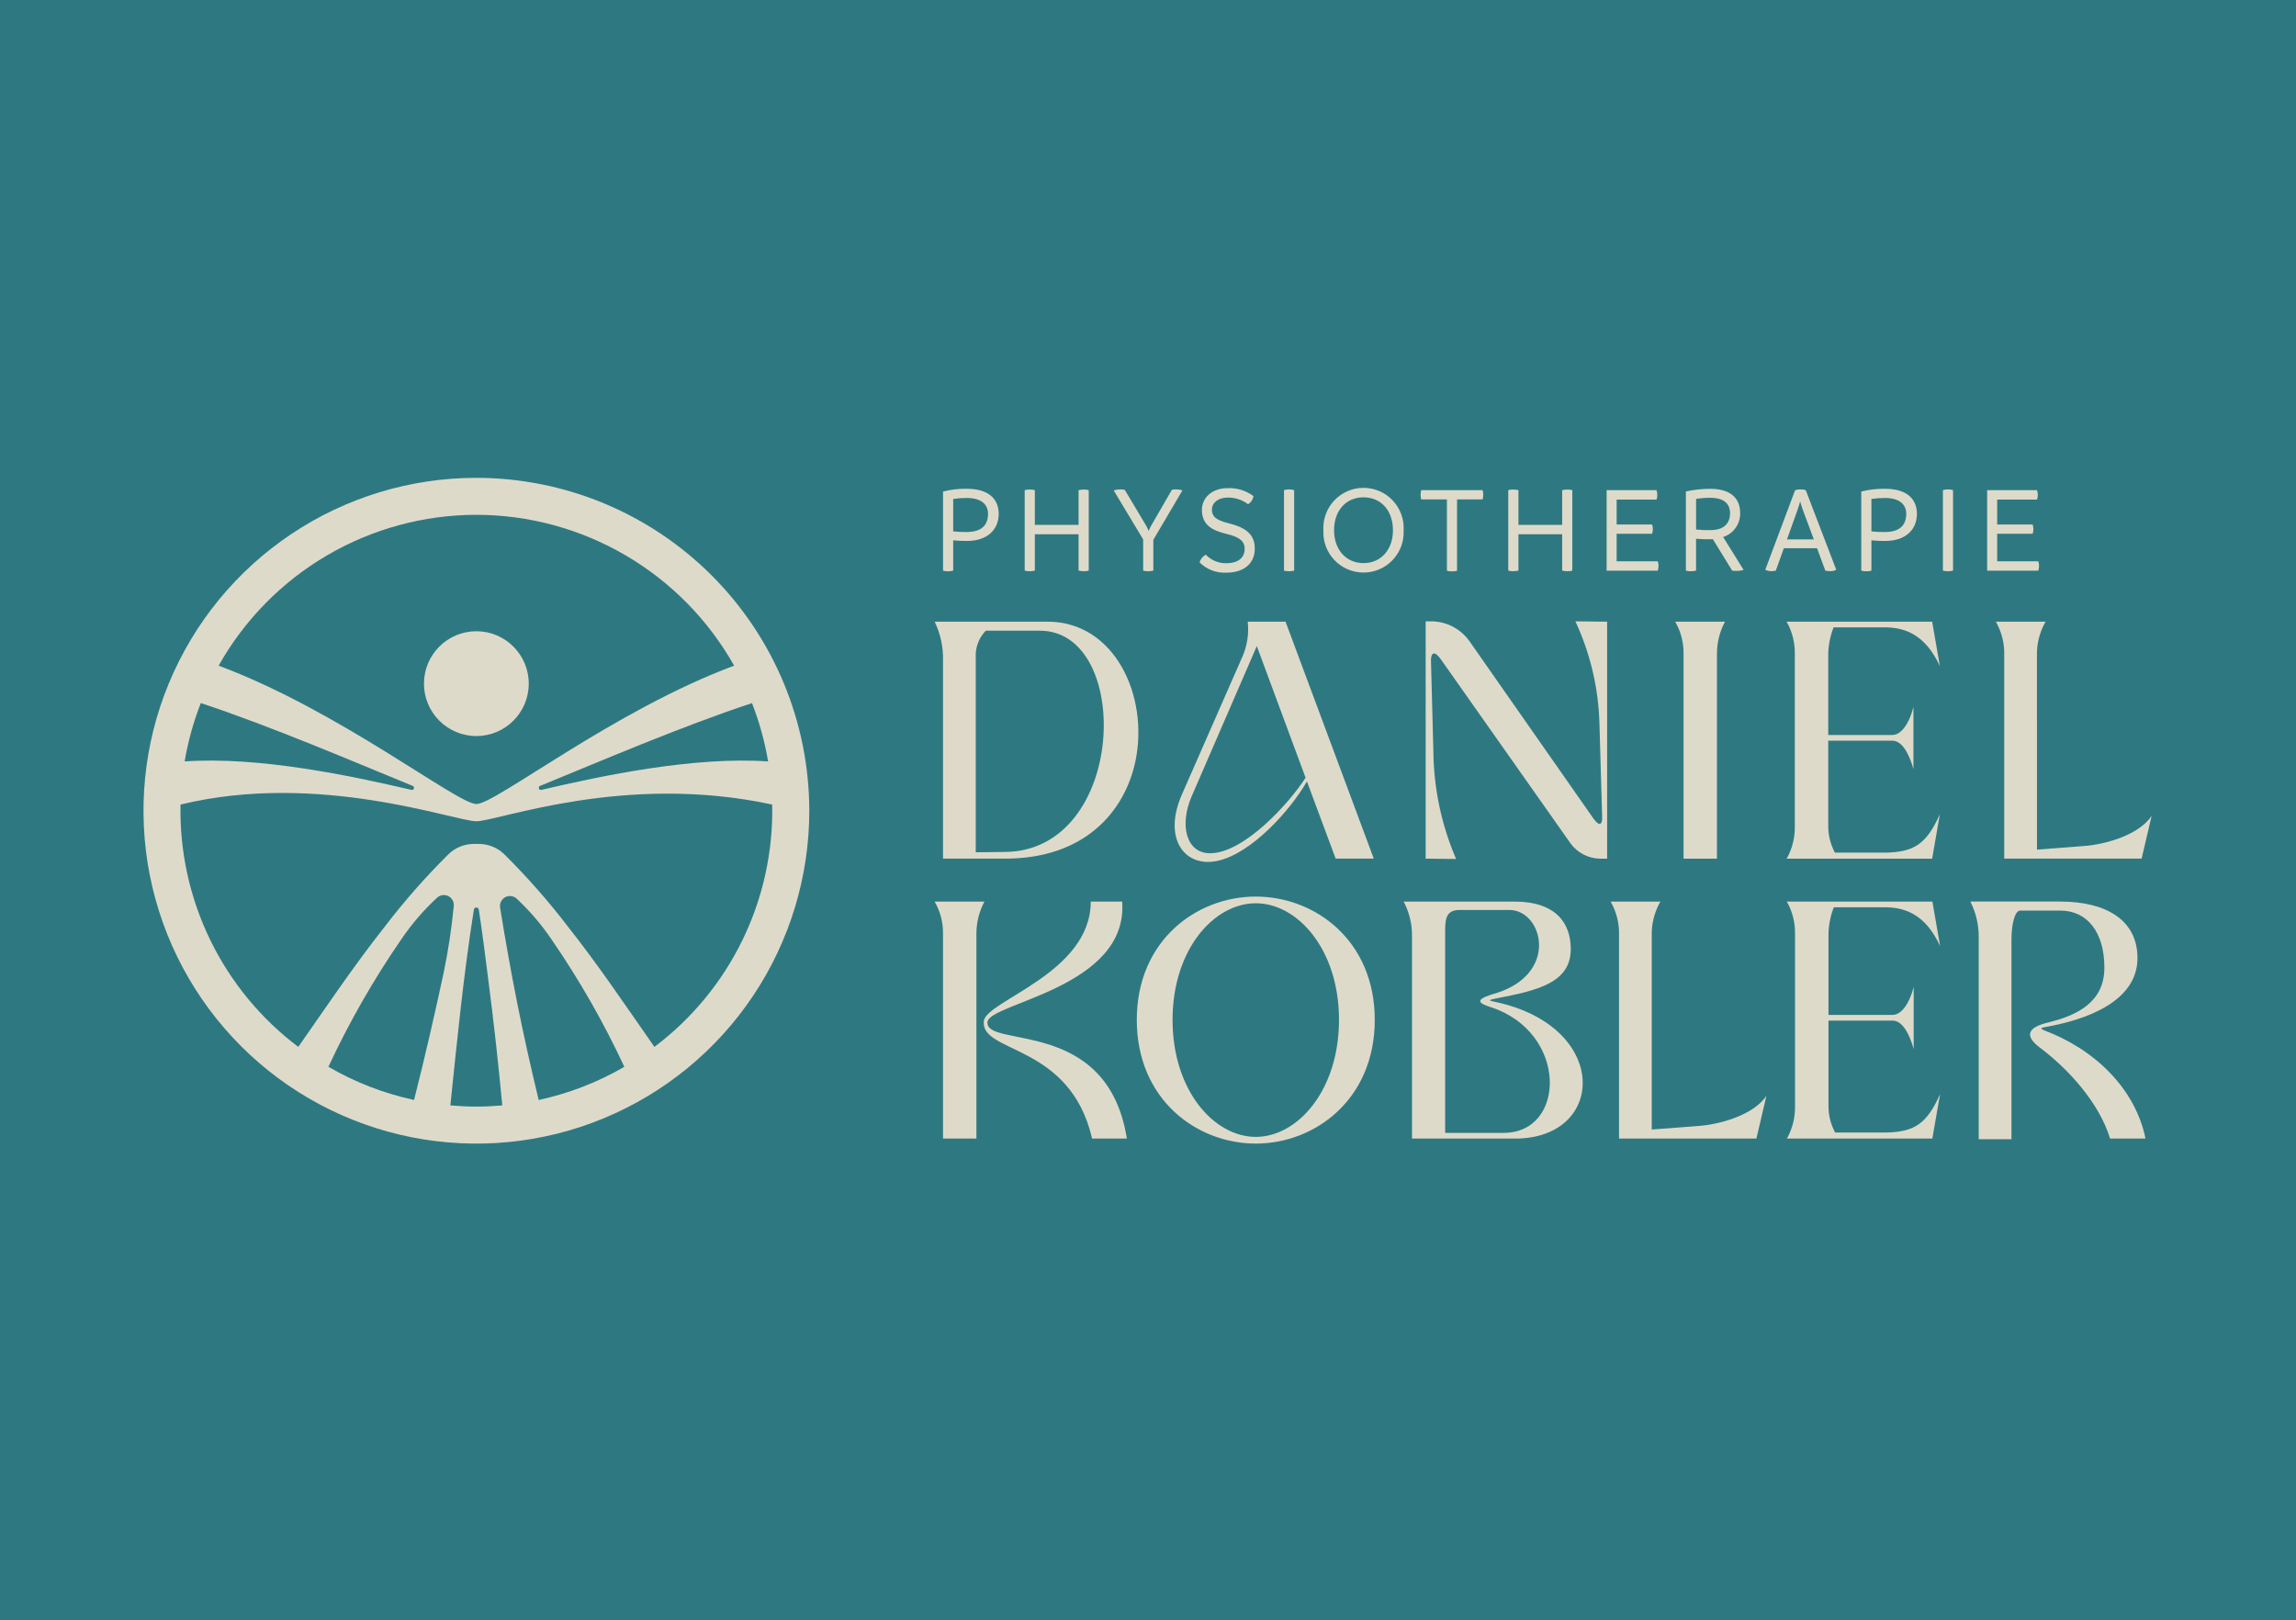
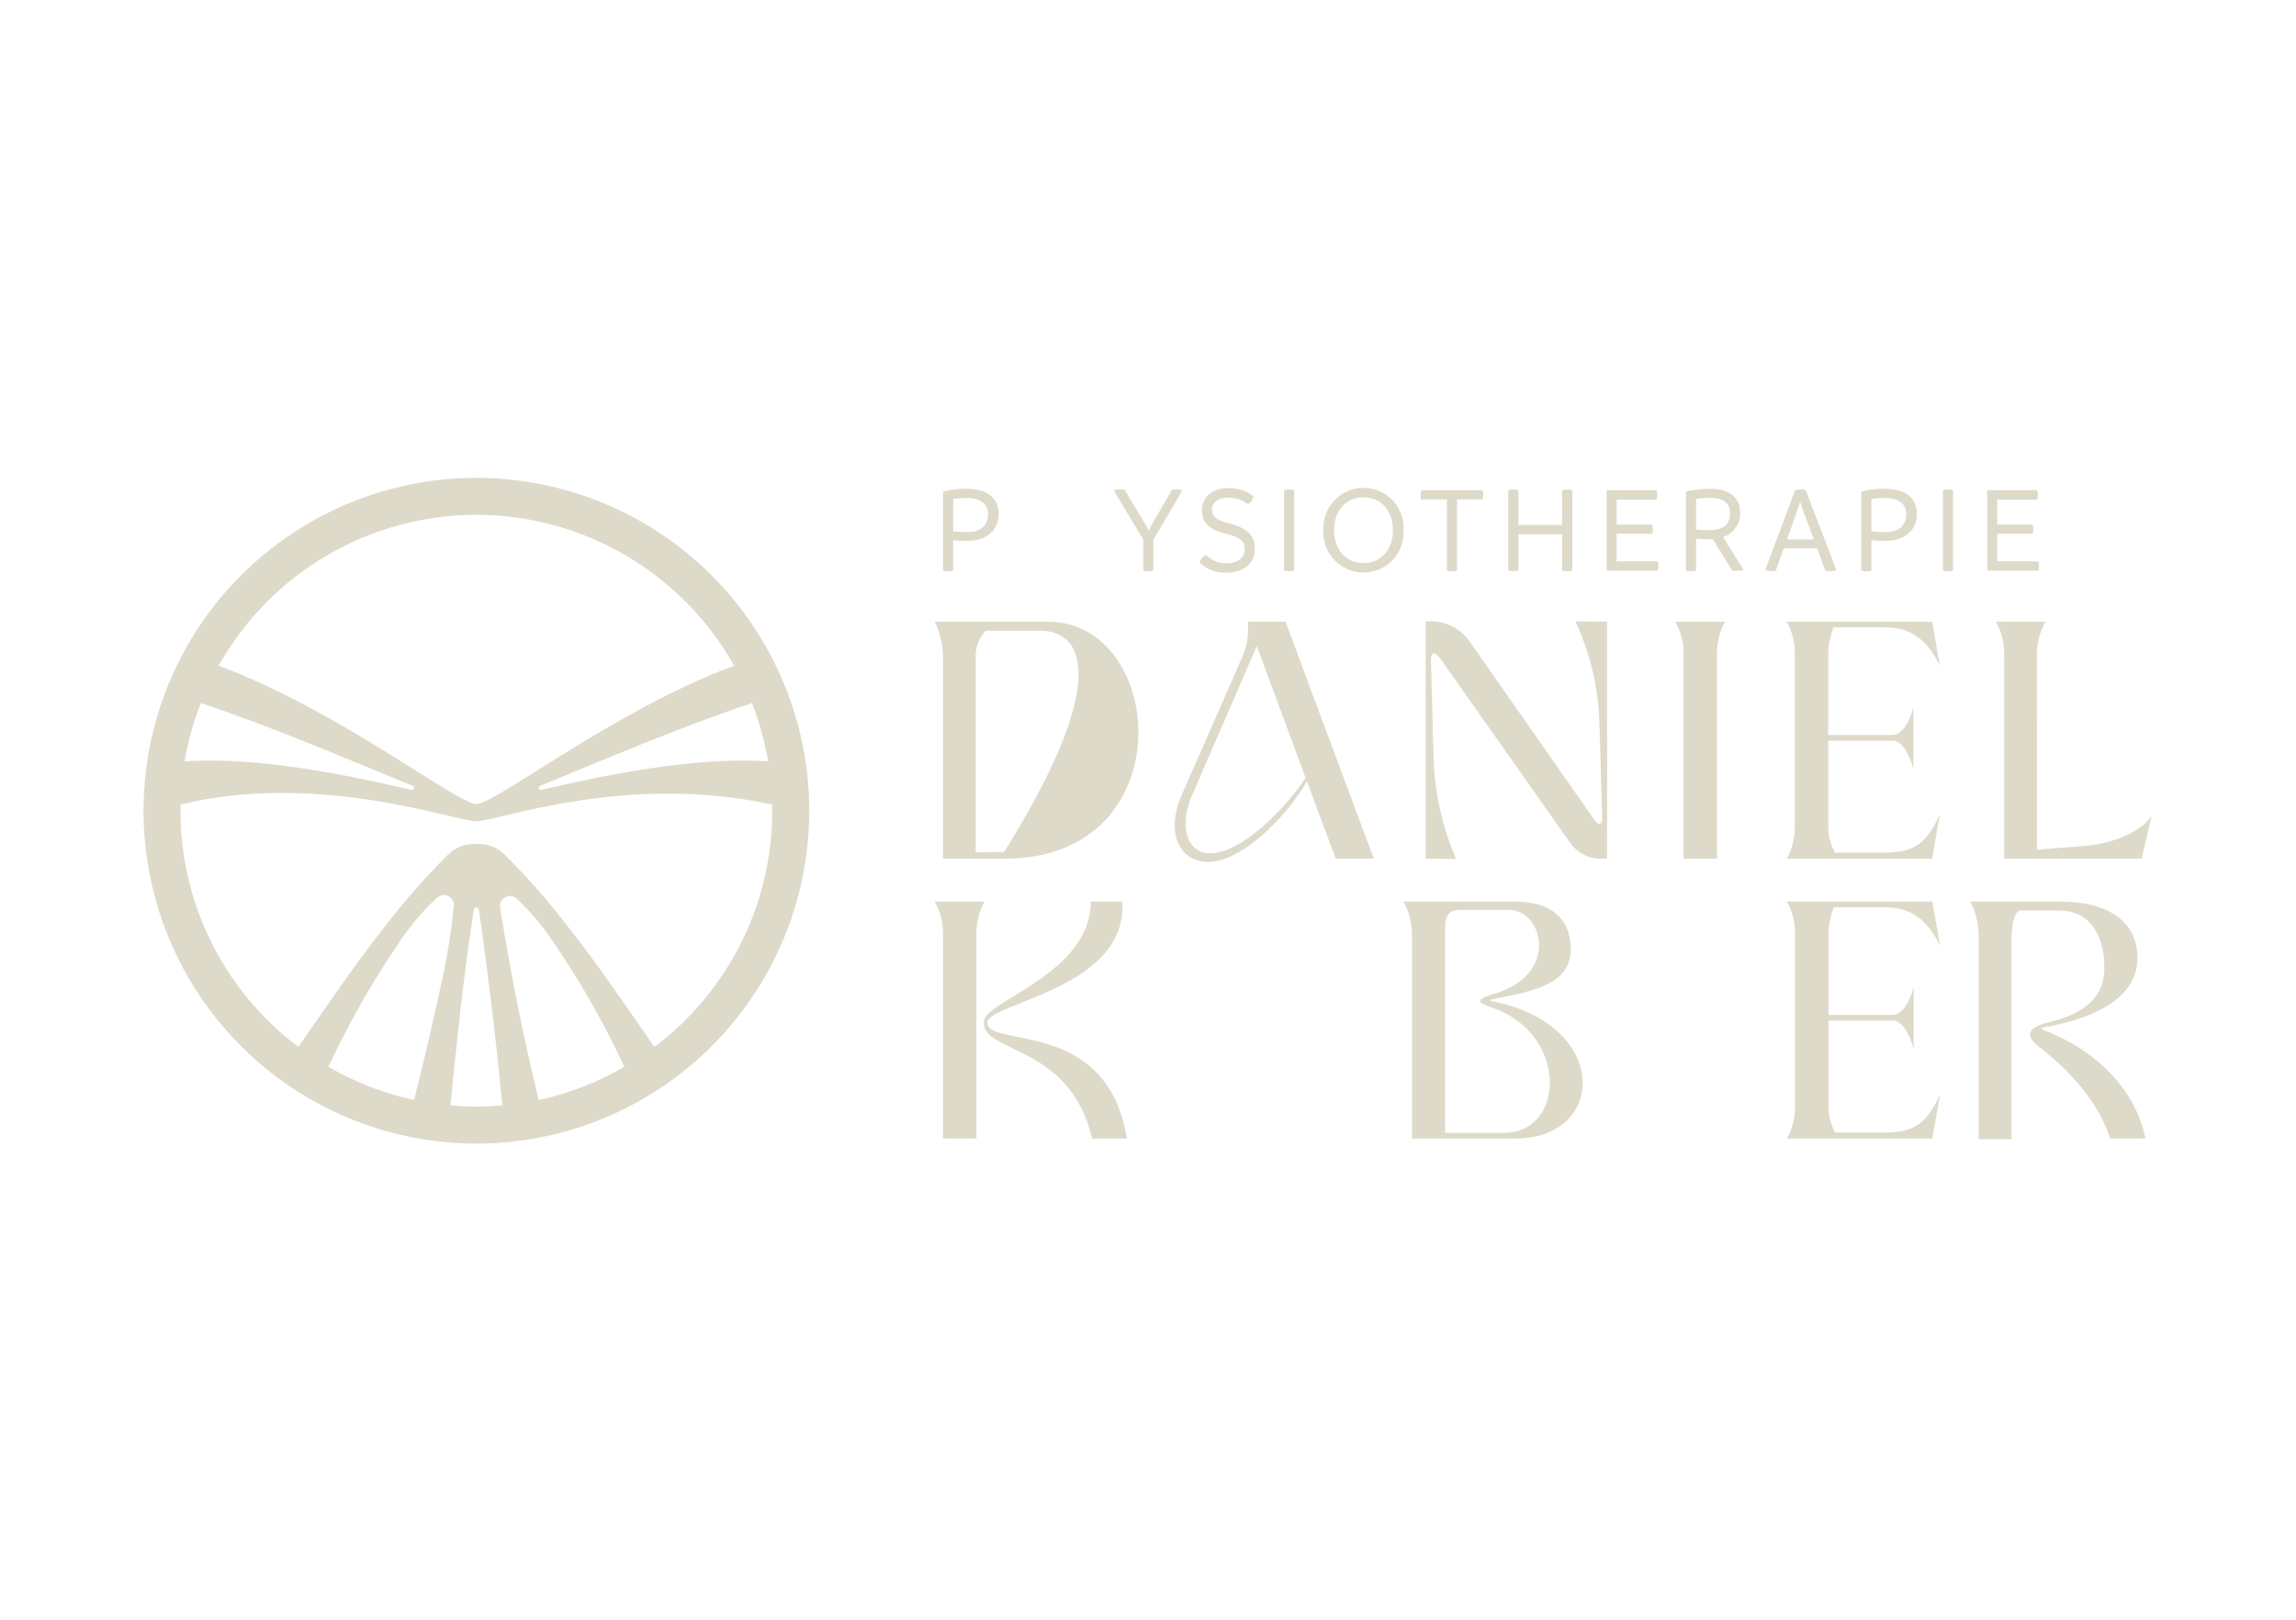
<svg xmlns="http://www.w3.org/2000/svg" width="1600" height="1129" viewBox="0 0 1600 1129" fill="none">
-   <rect width="1600" height="1129" fill="#2E7981" />
  <path d="M331.955 333C286.074 333.006 241.225 346.616 203.079 372.111C164.934 397.605 135.204 433.838 117.65 476.228C100.097 518.618 95.507 565.261 104.461 610.26C113.416 655.258 135.512 696.591 167.957 729.032C200.402 761.472 241.737 783.564 286.737 792.513C331.737 801.461 378.379 796.866 420.767 779.306C463.155 761.747 499.384 732.013 524.874 693.864C550.363 655.715 563.968 610.865 563.968 564.984C563.905 503.472 539.439 444.499 495.941 401.006C452.443 357.514 393.466 333.056 331.955 333ZM535.266 530.629C483.645 527.048 419.708 540.527 377.146 550.484C376.799 550.54 376.443 550.469 376.143 550.285C375.843 550.1 375.62 549.814 375.514 549.479C375.408 549.143 375.426 548.781 375.565 548.458C375.704 548.135 375.955 547.872 376.271 547.719C416.015 531.474 474.739 506.231 524.029 489.986C529.155 503.114 532.92 516.733 535.266 530.629ZM331.955 358.766C368.528 358.799 404.435 368.552 436 387.025C467.565 405.498 493.654 432.027 511.595 463.898C427.774 495.053 345.351 560.328 331.984 560.328C318.593 560.328 236.199 495.053 152.348 463.903C170.275 432.027 196.355 405.491 227.916 387.016C259.477 368.541 295.384 358.791 331.955 358.766ZM139.944 489.957C189.234 506.231 247.958 531.484 287.702 547.719C288.018 547.872 288.269 548.135 288.408 548.458C288.547 548.781 288.565 549.143 288.459 549.479C288.353 549.814 288.13 550.1 287.83 550.285C287.53 550.469 287.175 550.54 286.827 550.484C244.26 540.527 180.323 527.033 128.678 530.629C131.01 516.717 134.786 503.086 139.944 489.957ZM288.547 766.546C267.56 762.026 247.417 754.224 228.861 743.428C243.223 712.543 260.151 682.918 279.465 654.863C286.656 644.213 295.047 634.425 304.474 625.691C305.505 624.695 306.82 624.041 308.238 623.822C309.656 623.602 311.107 623.827 312.392 624.465C313.676 625.103 314.732 626.124 315.414 627.386C316.096 628.648 316.37 630.091 316.199 631.515C314.693 647.199 312.323 662.788 309.1 678.211C302.754 707.793 295.973 737.228 288.547 766.546ZM313.849 770.332C318.534 724.77 323.078 679.056 330.24 633.816C330.319 633.421 330.533 633.066 330.845 632.81C331.156 632.555 331.547 632.416 331.95 632.416C332.353 632.416 332.743 632.555 333.055 632.81C333.367 633.066 333.58 633.421 333.66 633.816C336.019 649.391 338.057 665.025 340.011 680.663C343.884 710.478 347.222 740.369 350.026 770.337C344.056 770.86 338.032 771.182 331.95 771.182C325.867 771.182 319.844 770.855 313.849 770.332ZM348.492 632.482C348.26 631.043 348.486 629.568 349.139 628.265C349.792 626.961 350.838 625.897 352.129 625.221C353.42 624.545 354.892 624.292 356.334 624.498C357.777 624.705 359.119 625.36 360.169 626.371C369.317 634.928 377.472 644.489 384.479 654.873C403.792 682.934 420.718 712.566 435.078 743.457C416.515 754.236 396.377 762.037 375.397 766.575C363.838 718.8 356.006 678.895 348.492 632.482ZM456.042 729.572C436.446 701.564 417.407 673.144 396.16 646.245C382.429 628.264 367.477 611.25 351.409 595.323C346.689 590.739 340.376 588.161 333.797 588.132C333.767 588.132 333.767 588.102 333.738 588.102L331.96 588.132L330.181 588.102C330.152 588.102 330.152 588.132 330.123 588.132C323.54 588.148 317.223 590.727 312.51 595.323C296.436 611.243 281.483 628.258 267.759 646.245C246.507 673.144 227.463 701.564 207.872 729.572C181.803 709.943 160.768 684.403 146.498 655.055C132.229 625.707 125.133 593.389 125.796 560.763C125.825 560.734 125.825 560.704 125.854 560.675C222.226 537.224 316.878 572.322 331.955 572.322C347.036 572.322 435.078 538.373 538.055 560.675C538.085 560.704 538.085 560.734 538.114 560.763C538.789 593.391 531.7 625.713 517.431 655.063C503.161 684.413 482.12 709.951 456.042 729.572Z" fill="#DEDACA" />
-   <path d="M331.959 512.929C352.122 512.929 368.468 496.583 368.468 476.419C368.468 456.256 352.122 439.91 331.959 439.91C311.795 439.91 295.449 456.256 295.449 476.419C295.449 496.583 311.795 512.929 331.959 512.929Z" fill="#DEDACA" />
-   <path d="M651.557 433.705V433.47L651.322 433.236H730.048C776.631 433.236 800.624 484.71 791.307 530.13C783.852 566 755.438 598.376 700.471 598.376H657.146V460.028C657.346 450.939 655.433 441.928 651.557 433.705ZM679.951 593.955L699.748 593.72C742.603 593.72 765.213 554.822 768.692 516.158C772.185 477.728 757.045 439.528 724.669 439.528H686.938C682.749 443.87 680.268 449.577 679.951 455.602V593.955Z" fill="#DEDACA" />
+   <path d="M651.557 433.705V433.47L651.322 433.236H730.048C776.631 433.236 800.624 484.71 791.307 530.13C783.852 566 755.438 598.376 700.471 598.376H657.146V460.028C657.346 450.939 655.433 441.928 651.557 433.705ZM679.951 593.955L699.748 593.72C772.185 477.728 757.045 439.528 724.669 439.528H686.938C682.749 443.87 680.268 449.577 679.951 455.602V593.955Z" fill="#DEDACA" />
  <path d="M869.532 433.241H895.85L957.339 598.371H930.786L910.756 544.567C899.109 564.832 871.857 595.108 848.099 600.003C825.508 604.659 810.134 584.399 823.642 553.654L866.268 456.53C869.213 449.305 870.332 441.465 869.527 433.705V433.216L869.532 433.241ZM875.819 450.242L830.384 555.056C821.766 575.087 826.656 594.629 843.194 594.629C866.718 594.629 898.161 560.157 909.808 541.987L875.819 450.242Z" fill="#DEDACA" />
  <path d="M993.498 433.006H997.69C1002.79 433.07 1007.81 434.324 1012.33 436.669C1016.86 439.015 1020.78 442.386 1023.78 446.515L1110.41 570.426C1112.27 572.986 1113.67 574.154 1114.6 574.154C1116 574.154 1116.7 572.293 1116.46 568.33L1114.6 504.511C1113.98 479.777 1108.27 455.437 1097.83 433.006L1119.95 433.241V598.381H1114.83C1110.87 598.303 1106.99 597.318 1103.48 595.501C1099.96 593.684 1096.91 591.084 1094.56 587.902L1003.98 459.325C1002.12 456.765 1000.48 455.367 999.322 455.367C997.924 455.367 996.991 457.463 997.226 461.655L998.857 523.144C999.051 549.104 1004.44 574.763 1014.7 598.611L993.498 598.381V433.006Z" fill="#DEDACA" />
  <path d="M1173.21 598.382V455.832C1173.36 447.911 1171.35 440.099 1167.38 433.241H1202.07C1198.37 440.193 1196.45 447.955 1196.48 455.832V598.382H1173.21Z" fill="#DEDACA" />
  <path d="M1346.45 598.381H1244.88L1245.37 597.892C1249.11 590.963 1250.96 583.173 1250.75 575.302V455.831C1250.9 448.014 1248.97 440.297 1245.16 433.47L1244.92 433.236H1346.45L1351.83 464.215C1341.81 442.553 1327.83 437.198 1313.4 437.198H1277.76C1275.43 443.141 1274.17 449.449 1274.03 455.831V512.2H1318.76C1325.04 512.2 1330.63 503.817 1333.41 492.658V535.983C1330.62 525.968 1325.73 516.187 1318.76 516.187H1274.03V575.79C1274.03 582.216 1275.63 588.541 1278.7 594.189H1313.38C1333.65 593.955 1342.5 588.366 1351.81 567.402L1346.45 598.381Z" fill="#DEDACA" />
  <path d="M1419.5 592.089L1452.81 589.529C1465.62 588.596 1490.08 582.543 1499.4 568.565L1492.41 598.367H1396.68V456.301C1396.86 448.408 1394.93 440.61 1391.09 433.71V433.476L1390.86 433.241H1425.54L1424.84 434.404C1421.16 441.271 1419.31 448.973 1419.47 456.765L1419.5 592.089Z" fill="#DEDACA" />
  <path d="M680.435 793.45H657.146V650.901C657.302 642.98 655.289 635.168 651.322 628.31H686.009C682.306 635.262 680.386 643.024 680.42 650.901L680.435 793.45ZM761.046 793.45C745.671 726.836 683.254 734.292 685.579 711.696C686.977 697.254 760.113 678.387 760.113 628.31H782.005C786.431 688.402 689.537 698.886 688.14 712.16C686.278 731.028 771.755 708.203 785.264 793.45H761.046Z" fill="#DEDACA" />
-   <path d="M875.106 624.817C916.565 624.817 958.023 655.562 958.023 710.763C958.023 765.965 916.565 796.944 875.106 796.944C833.648 796.944 792.189 765.965 792.189 710.763C792.189 655.562 833.658 624.817 875.106 624.817ZM875.106 792.283C904.219 792.283 933.102 759.907 933.102 710.763C933.102 661.62 904.219 629.473 875.106 629.473C845.994 629.473 817.11 661.615 817.11 710.763C817.11 759.912 846.003 792.283 875.106 792.283Z" fill="#DEDACA" />
  <path d="M1055.95 793.451H983.978V652.303C984.063 644.123 982.144 636.047 978.389 628.78C978.377 628.592 978.293 628.417 978.154 628.291H1055.25C1084.36 628.291 1094.61 643.436 1094.61 661.366C1094.61 684.89 1071.55 690.249 1042.44 695.838C1037.55 696.771 1036.85 697.235 1041.74 698.169C1122.36 715.19 1119.35 793.451 1055.95 793.451ZM1007.03 789.494H1047.79C1091.58 789.494 1092.74 719.386 1038.94 701.916C1031.02 699.356 1027.06 697.03 1039.43 693.063C1087.41 680.253 1075.53 634.134 1051.77 634.134H1017.09C1006.61 634.134 1007.07 642.288 1007.07 650.906V789.494H1007.03Z" fill="#DEDACA" />
-   <path d="M1151.07 787.158L1184.38 784.598C1197.19 783.665 1221.64 777.611 1230.96 763.634L1223.98 793.436H1128.24V651.37C1128.43 643.476 1126.5 635.676 1122.66 628.774V628.54L1122.43 628.305H1157.12L1156.42 629.468C1152.73 636.335 1150.88 644.037 1151.04 651.829V787.158H1151.07Z" fill="#DEDACA" />
  <path d="M1346.58 793.45H1245.03L1245.51 792.962C1249.25 786.032 1251.11 778.242 1250.89 770.371V650.901C1251.04 643.084 1249.11 635.367 1245.3 628.54L1245.06 628.305H1346.61L1351.99 659.284C1341.97 637.622 1328 632.267 1313.56 632.267H1277.92C1275.59 638.21 1274.33 644.518 1274.2 650.901V707.265H1318.92C1325.21 707.265 1330.8 698.881 1333.58 687.723V731.048C1330.78 721.032 1325.89 711.251 1318.92 711.251H1274.2V770.855C1274.19 777.28 1275.79 783.605 1278.85 789.254H1313.54C1333.81 789.019 1342.65 783.43 1351.97 762.466L1346.58 793.45Z" fill="#DEDACA" />
  <path d="M1378.89 652.767C1378.92 644.444 1377 636.23 1373.3 628.775C1373.29 628.588 1373.21 628.412 1373.07 628.286H1435.73C1467.17 628.286 1489.53 640.861 1489.53 667.649C1489.53 697.695 1454.36 710.739 1424.55 715.864C1421.99 716.352 1421.99 717.027 1424.32 717.96C1459.26 731.004 1487.9 758.256 1495.13 793.426H1470.43C1462.75 768.271 1441.09 744.747 1421.52 730.071C1410.11 721.453 1413.6 715.864 1427.11 712.6C1447.14 707.715 1466.47 698.623 1466.47 674.401C1466.47 649.709 1454.59 634.574 1435.73 634.574H1407.78C1404.05 634.574 1401.72 644.125 1401.72 654.604V793.891H1378.89V652.767Z" fill="#DEDACA" />
  <path d="M695.951 358.117C695.951 368.865 688.354 376.984 673.766 376.984C670.587 377 667.409 376.855 664.244 376.55V397.689C663.078 398.006 661.872 398.152 660.663 398.124C659.484 398.152 658.307 398.005 657.17 397.689V342.546C662.561 341.167 668.114 340.521 673.678 340.626C688.789 340.626 695.951 347.613 695.951 358.117ZM688.525 358.117C688.525 351.306 683.547 347.022 673.59 347.022C670.462 347.027 667.338 347.261 664.244 347.72V370.33C667.379 370.642 670.528 370.788 673.678 370.765C684.333 370.76 688.525 365.606 688.525 358.117Z" fill="#DEDACA" />
-   <path d="M758.698 341.584V397.66C757.642 397.933 756.558 398.079 755.468 398.095C754.176 398.075 752.888 397.929 751.623 397.66V372.328H721.143V397.66C719.908 397.929 718.649 398.074 717.386 398.095C716.268 398.062 715.157 397.916 714.068 397.66V341.584C715.146 341.274 716.264 341.127 717.386 341.149C718.652 341.121 719.916 341.267 721.143 341.584V365.782H751.623V341.584C752.829 341.315 754.058 341.169 755.292 341.149C756.44 341.165 757.583 341.31 758.698 341.584Z" fill="#DEDACA" />
  <path d="M823.98 341.765L803.714 376.178V397.675C802.51 397.948 801.28 398.094 800.045 398.109C798.893 398.089 797.746 397.943 796.626 397.675V375.9L776.102 341.765C777.512 341.306 778.986 341.071 780.469 341.066C781.581 341.056 782.691 341.145 783.786 341.33L799.063 366.92L800.461 369.978L801.858 366.92L816.651 341.33C817.777 341.111 818.925 341.022 820.071 341.066C821.404 341.073 822.727 341.309 823.98 341.765Z" fill="#DEDACA" />
  <path d="M835.912 391.9C836.605 389.615 838.176 387.699 840.28 386.57C842.119 388.483 844.332 389.997 846.781 391.019C849.23 392.041 851.863 392.548 854.516 392.511C863.251 392.511 867.355 388.319 867.355 382.466C867.355 378.098 865.259 374.517 854.428 371.987C845.693 369.891 837.568 366.31 837.568 355.479C837.568 346.743 844.643 340.192 855.562 340.192C861.99 339.91 868.318 341.861 873.472 345.712C873.304 346.877 872.879 347.99 872.23 348.972C871.58 349.954 870.722 350.779 869.715 351.389C865.651 348.29 860.657 346.657 855.547 346.758C848.732 346.758 844.54 350.515 844.54 355.063C844.54 359.612 846.812 362.313 855.894 364.585C867.16 367.38 874.41 371.659 874.41 382.315C874.41 392.882 866.637 399.087 854.497 399.087C851.069 399.253 847.644 398.699 844.443 397.462C841.242 396.224 838.336 394.329 835.912 391.9Z" fill="#DEDACA" />
  <path d="M894.775 397.664V341.588C895.931 341.214 897.142 341.037 898.356 341.066C899.543 341.031 900.725 341.208 901.85 341.588V397.664C900.705 397.938 899.533 398.084 898.356 398.099C897.151 398.077 895.951 397.931 894.775 397.664Z" fill="#DEDACA" />
  <path d="M922.226 369.539C922.012 365.737 922.577 361.931 923.885 358.354C925.193 354.778 927.218 351.506 929.834 348.738C932.45 345.971 935.604 343.767 939.101 342.26C942.599 340.754 946.367 339.977 950.176 339.977C953.984 339.977 957.752 340.754 961.25 342.26C964.747 343.767 967.901 345.971 970.517 348.738C973.134 351.506 975.158 354.778 976.466 358.354C977.774 361.931 978.339 365.737 978.126 369.539C978.326 373.334 977.752 377.13 976.438 380.695C975.124 384.261 973.098 387.522 970.483 390.279C967.868 393.036 964.719 395.232 961.227 396.732C957.736 398.233 953.976 399.007 950.176 399.007C946.376 399.007 942.615 398.233 939.124 396.732C935.633 395.232 932.483 393.036 929.868 390.279C927.253 387.522 925.227 384.261 923.913 380.695C922.599 377.13 922.025 373.334 922.226 369.539ZM970.7 369.539C970.7 356.001 962.575 346.577 950.18 346.577C937.786 346.577 929.661 356.011 929.661 369.539C929.661 382.813 937.786 392.423 950.18 392.423C962.575 392.423 970.7 382.813 970.7 369.539Z" fill="#DEDACA" />
  <path d="M1033.19 348.052H1015.37V397.753C1013.05 398.335 1010.62 398.335 1008.3 397.753V348.052H990.392C990.125 346.996 989.979 345.913 989.957 344.823C989.973 343.733 990.119 342.649 990.392 341.594H1033.19C1033.46 342.649 1033.61 343.733 1033.62 344.823C1033.6 345.913 1033.46 346.996 1033.19 348.052Z" fill="#DEDACA" />
  <path d="M1095.69 341.584V397.66C1094.64 397.933 1093.55 398.079 1092.46 398.095C1091.17 398.075 1089.88 397.929 1088.62 397.66V372.328H1058.14V397.66C1056.9 397.929 1055.65 398.074 1054.38 398.095C1053.26 398.062 1052.15 397.916 1051.06 397.66V341.584C1052.14 341.274 1053.26 341.127 1054.38 341.149C1055.65 341.121 1056.91 341.267 1058.14 341.584V365.782H1088.62V341.584C1089.82 341.315 1091.05 341.169 1092.29 341.149C1093.44 341.165 1094.58 341.31 1095.69 341.584Z" fill="#DEDACA" />
  <path d="M1155.76 394.26C1155.77 395.42 1155.59 396.574 1155.24 397.68H1119.6V341.589H1154.38C1154.74 342.693 1154.92 343.848 1154.91 345.009C1154.92 346.08 1154.74 347.145 1154.38 348.155H1126.58V365.523H1151.3C1151.64 366.567 1151.82 367.656 1151.83 368.752C1151.82 369.85 1151.65 370.939 1151.3 371.982H1126.58V391.177H1155.23C1155.59 392.166 1155.77 393.209 1155.76 394.26Z" fill="#DEDACA" />
  <path d="M1215.04 397.137C1213.45 397.62 1211.81 397.855 1210.15 397.835C1209.13 397.867 1208.11 397.808 1207.09 397.66L1193.62 375.738C1193.01 375.811 1192.4 375.84 1191.79 375.826C1188.64 375.826 1185.24 375.738 1181.92 375.474V397.66C1180.75 397.976 1179.55 398.122 1178.34 398.094C1177.16 398.122 1175.98 397.976 1174.84 397.66V342.482C1180.41 341.275 1186.09 340.661 1191.79 340.65C1206.02 340.65 1212.66 347.29 1212.66 357.505C1212.75 361.2 1211.64 364.823 1209.51 367.838C1207.37 370.853 1204.32 373.097 1200.8 374.238L1215.04 397.137ZM1191.8 369.451C1201.76 369.451 1205.6 364.384 1205.6 357.657C1205.6 350.93 1201.24 346.909 1191.71 346.909C1188.44 346.9 1185.17 347.163 1181.94 347.695V369.011C1185.22 369.369 1188.51 369.516 1191.8 369.451Z" fill="#DEDACA" />
  <path d="M1279.61 397.055C1278.33 397.765 1276.88 398.103 1275.42 398.032C1274.27 398.041 1273.12 397.923 1272 397.68L1266.23 382.046H1243.09L1237.5 397.68C1236.46 397.917 1235.41 398.035 1234.35 398.032C1232.89 398.072 1231.45 397.736 1230.16 397.055L1250.95 341.589C1252.16 341.202 1253.43 341.025 1254.7 341.067C1255.95 341.019 1257.19 341.196 1258.37 341.589L1279.61 397.055ZM1263.98 375.915L1255.94 354.257L1254.47 349.543L1253.01 354.257L1245.28 375.9L1263.98 375.915Z" fill="#DEDACA" />
  <path d="M1335.83 358.117C1335.83 368.865 1328.23 376.984 1313.64 376.984C1310.47 377 1307.29 376.855 1304.12 376.55V397.689C1302.96 398.006 1301.75 398.152 1300.54 398.124C1299.36 398.152 1298.19 398.005 1297.05 397.689V342.546C1302.44 341.167 1307.99 340.521 1313.56 340.626C1328.66 340.626 1335.83 347.613 1335.83 358.117ZM1328.4 358.117C1328.4 351.306 1323.43 347.022 1313.47 347.022C1310.34 347.027 1307.22 347.261 1304.12 347.72V370.33C1307.26 370.642 1310.41 370.788 1313.56 370.765C1324.21 370.76 1328.4 365.606 1328.4 358.117Z" fill="#DEDACA" />
  <path d="M1353.94 397.664V341.588C1355.1 341.214 1356.31 341.037 1357.52 341.066C1358.71 341.031 1359.89 341.208 1361.01 341.588V397.664C1359.87 397.938 1358.7 398.084 1357.52 398.099C1356.32 398.079 1355.11 397.933 1353.94 397.664Z" fill="#DEDACA" />
  <path d="M1420.94 394.26C1420.95 395.42 1420.77 396.574 1420.42 397.68H1384.78V341.589H1419.54C1419.9 342.693 1420.07 343.848 1420.06 345.009C1420.07 346.08 1419.9 347.145 1419.54 348.155H1391.76V365.523H1416.48C1416.82 366.567 1417 367.656 1417.01 368.752C1417 369.85 1416.83 370.939 1416.48 371.982H1391.76V391.177H1420.41C1420.77 392.166 1420.95 393.209 1420.94 394.26Z" fill="#DEDACA" />
</svg>